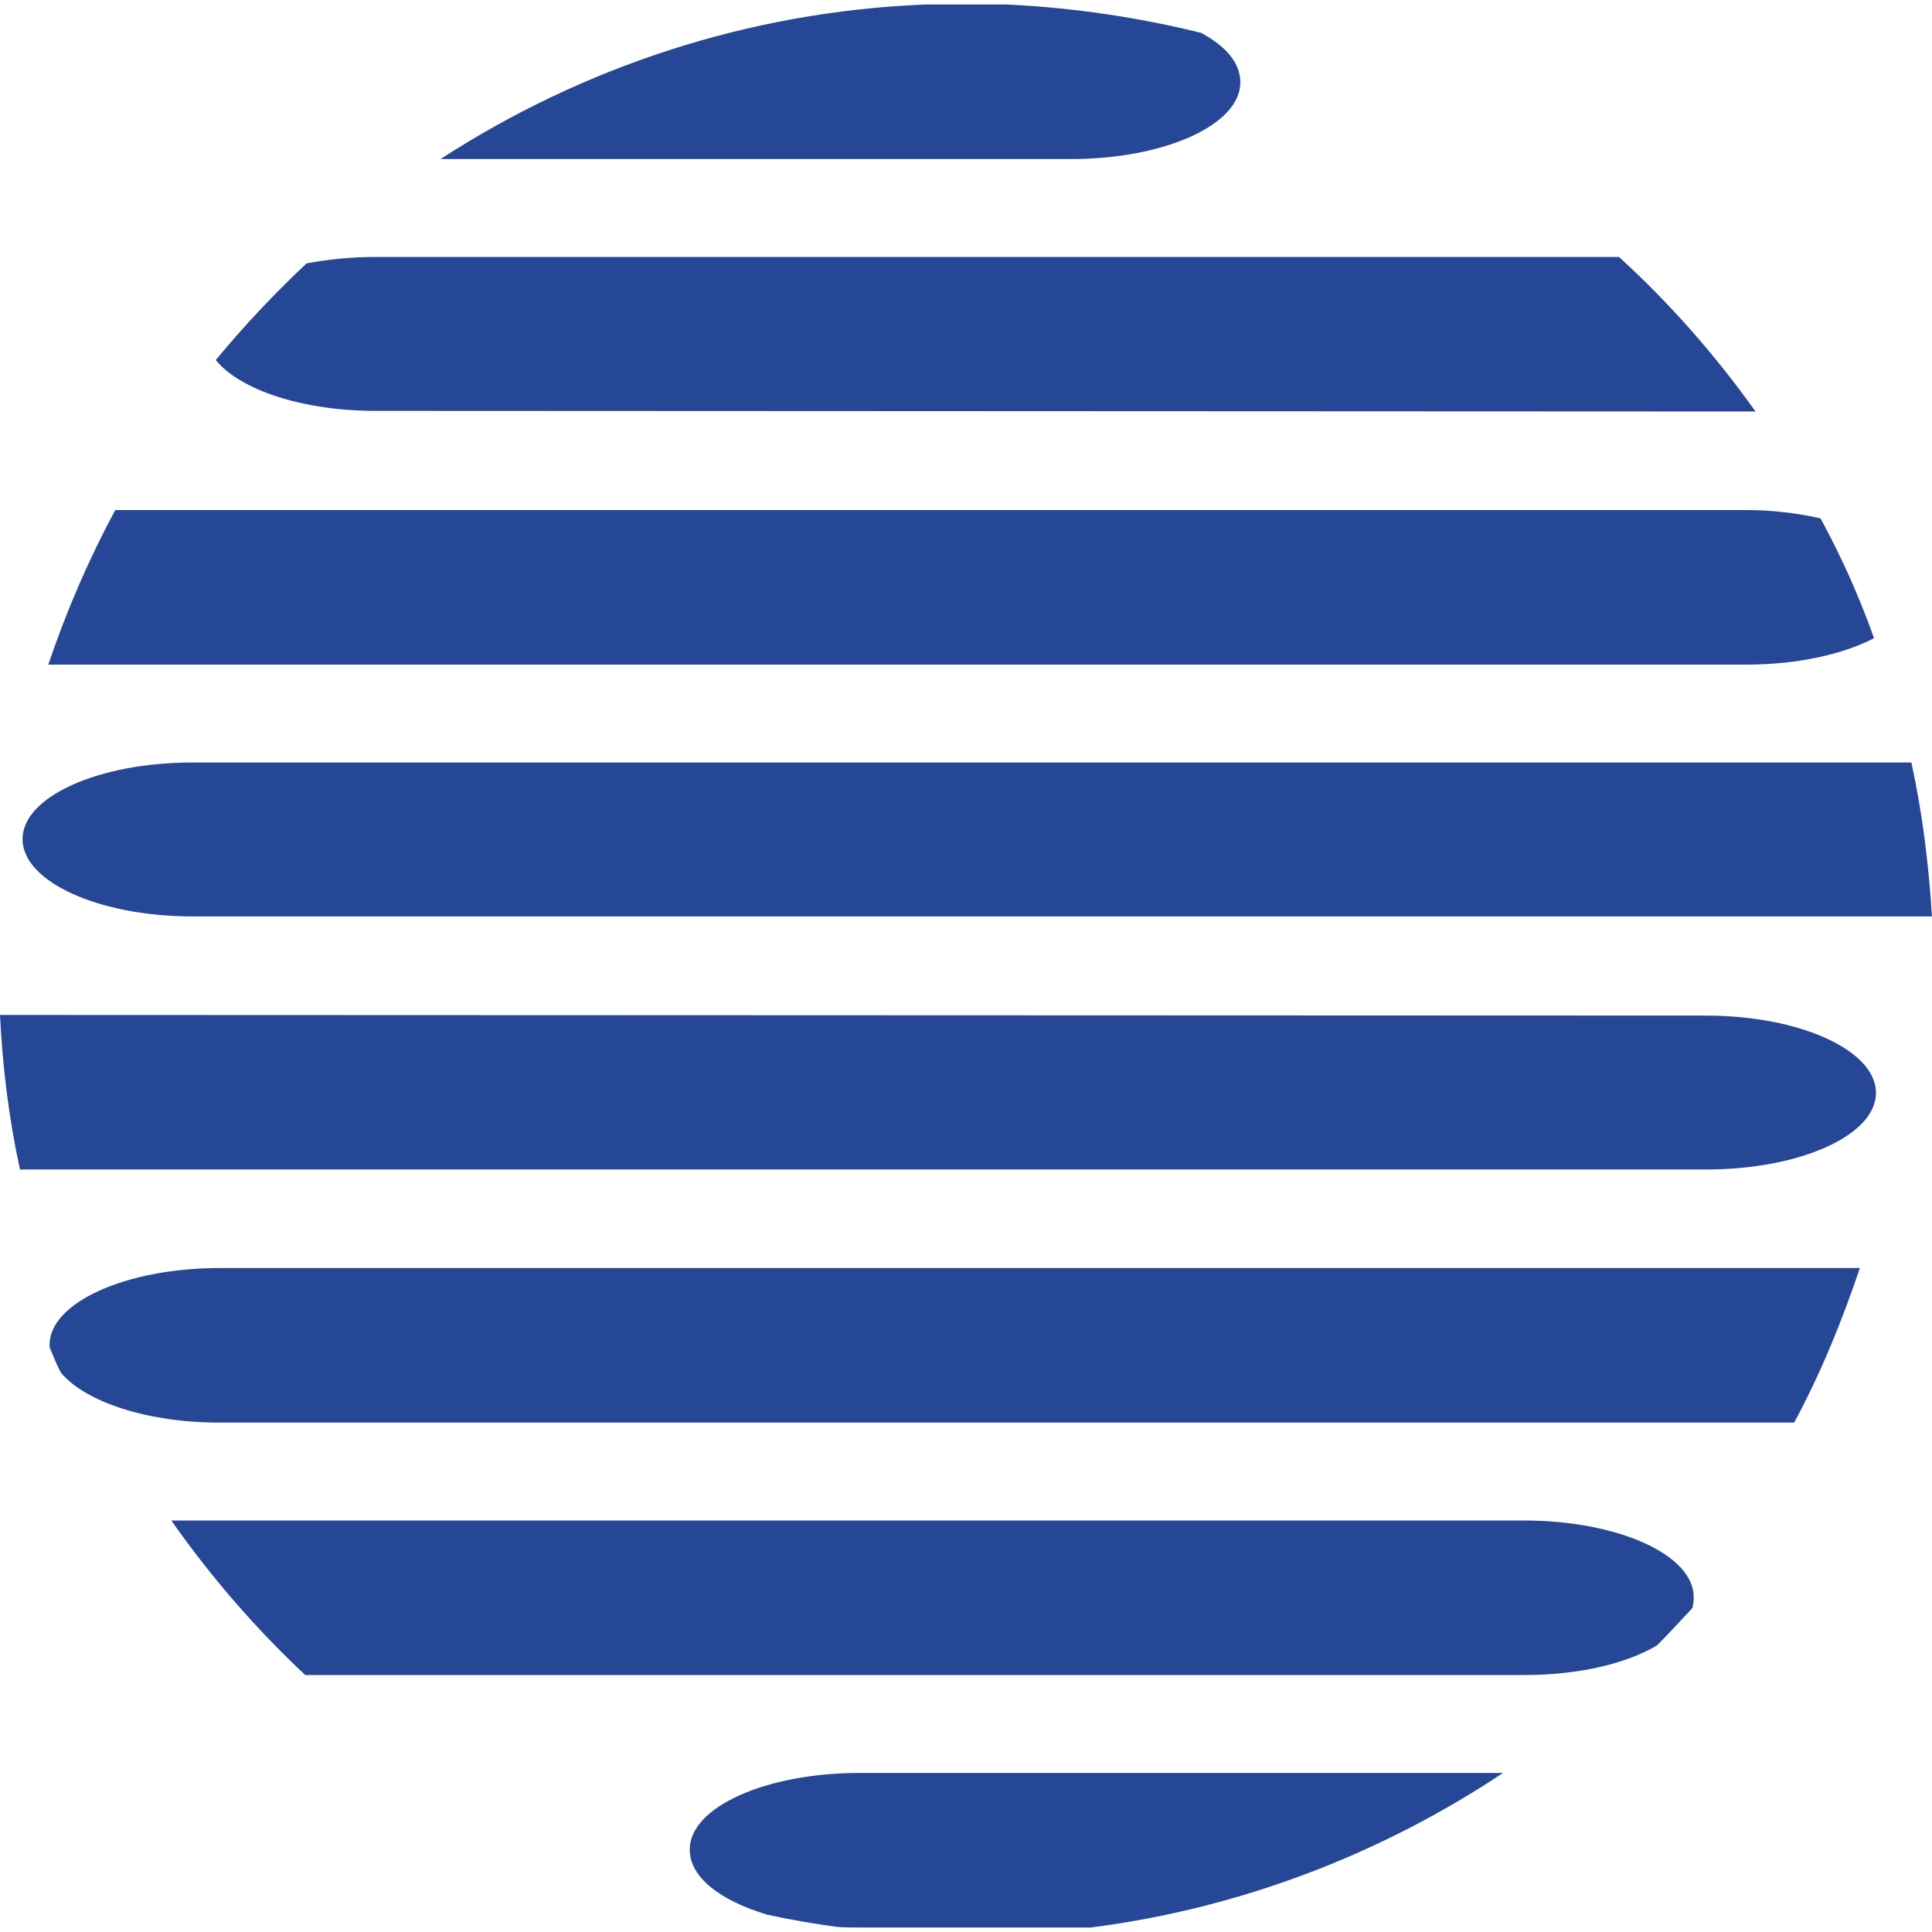
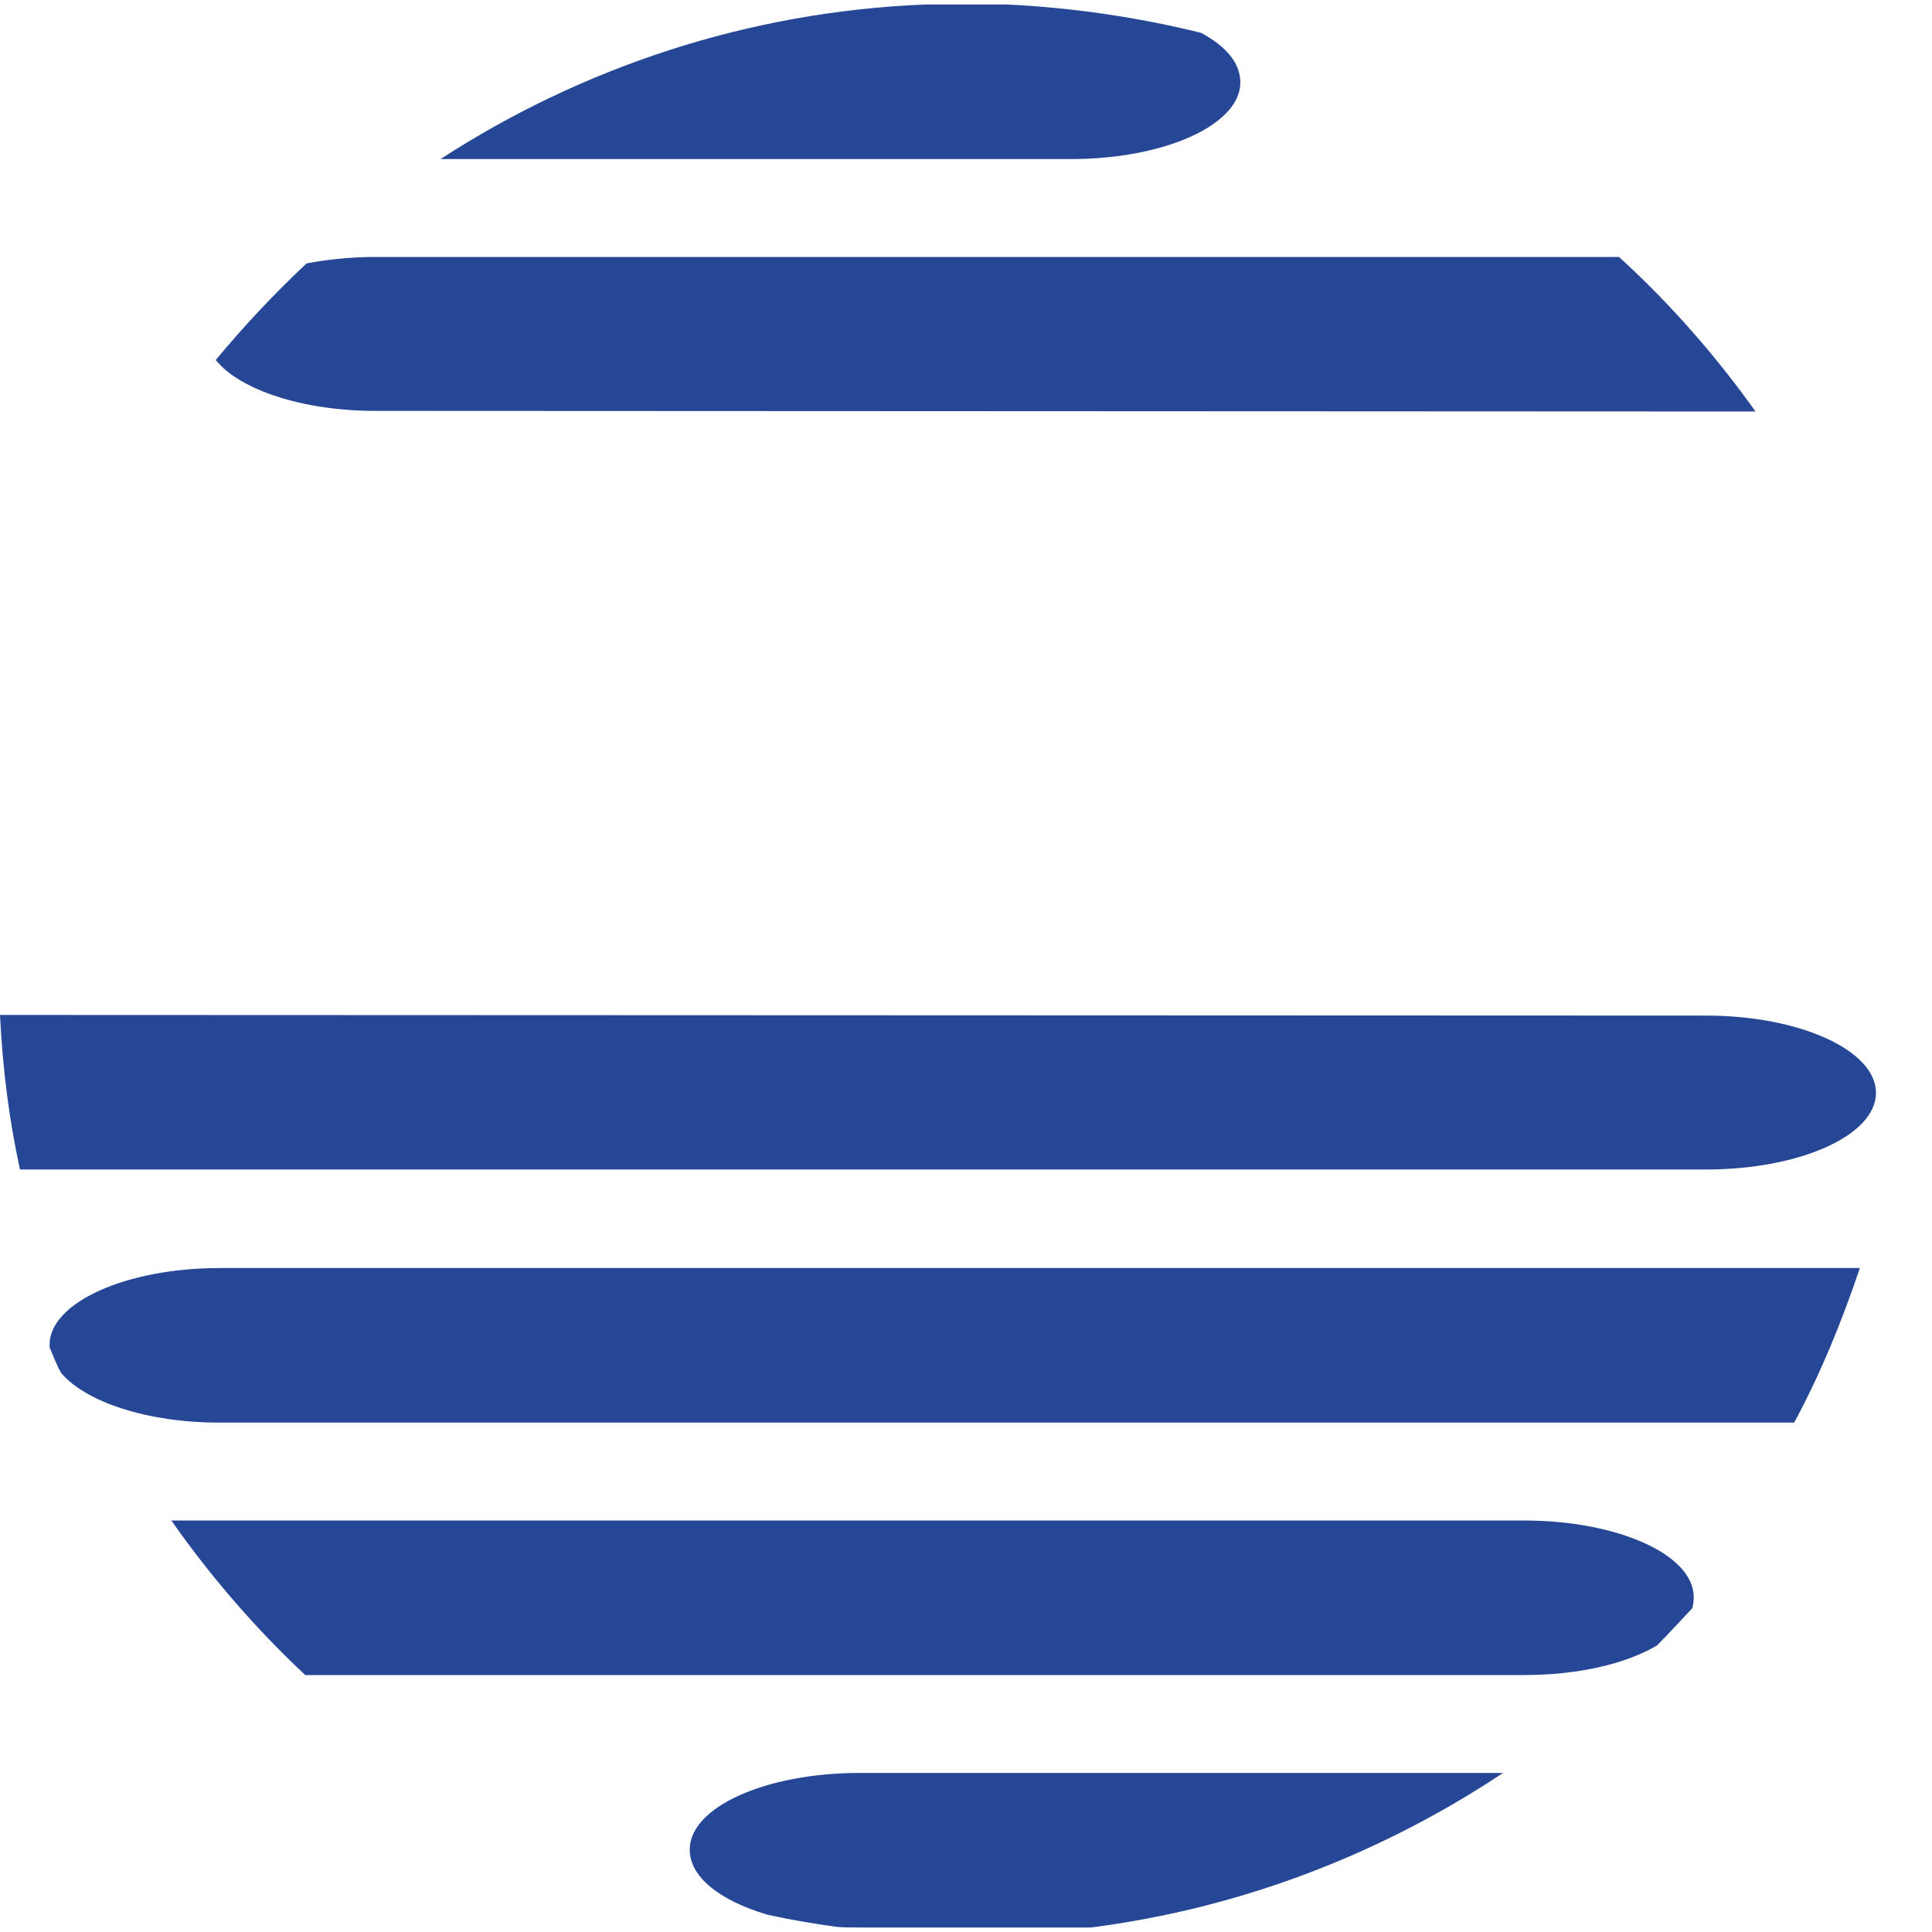
<svg xmlns="http://www.w3.org/2000/svg" xml:space="preserve" width="30px" height="30px" version="1.1" style="shape-rendering:geometricPrecision; text-rendering:geometricPrecision; image-rendering:optimizeQuality; fill-rule:evenodd; clip-rule:evenodd" viewBox="0 0 30 30">
  <defs>
    <style type="text/css">
   
    .fil0 {fill:#264796}
   
  </style>
  </defs>
  <g id="Слой_x0020_1">
    <g id="_2242011794784">
      <path class="fil0" d="M18.65 0.51c-0.97,-0.24 -1.98,-0.39 -3.01,-0.44l-1.27 0c-2.76,0.11 -5.34,0.98 -7.53,2.4l9.79 0c1.45,0 2.63,-0.53 2.63,-1.19 0,-0.3 -0.22,-0.56 -0.61,-0.77z" />
      <path class="fil0" d="M27.26 6.39c-0.62,-0.87 -1.33,-1.68 -2.12,-2.4l-19.31 0c-0.39,0 -0.75,0.04 -1.07,0.1 -0.5,0.47 -0.97,0.97 -1.41,1.5 0.37,0.46 1.34,0.79 2.48,0.79l21.43 0.01z" />
-       <path class="fil0" d="M29.1 9.91c-0.23,-0.65 -0.51,-1.27 -0.83,-1.86 -0.35,-0.08 -0.74,-0.13 -1.15,-0.13l-25.33 0c-0.41,0.76 -0.76,1.57 -1.04,2.4l26.37 0c0.79,0 1.5,-0.16 1.98,-0.41z" />
-       <path class="fil0" d="M30 14.24c-0.05,-0.82 -0.15,-1.62 -0.32,-2.4l-26.69 0c-1.46,0 -2.64,0.53 -2.64,1.19 0,0.66 1.18,1.2 2.64,1.2l27.01 0 0 0.01z" />
      <path class="fil0" d="M0 15.76c0.04,0.82 0.14,1.62 0.31,2.4l26.18 0c1.46,0 2.64,-0.53 2.64,-1.19 0,-0.66 -1.18,-1.2 -2.64,-1.2l-26.49 -0.01z" />
      <path class="fil0" d="M27.86 22.09c0.41,-0.76 0.74,-1.57 1.02,-2.4l-25.47 0c-1.46,0 -2.64,0.54 -2.64,1.19l0 0.04c0.06,0.14 0.11,0.28 0.18,0.4 0.38,0.45 1.34,0.77 2.45,0.77l24.46 0z" />
      <path class="fil0" d="M25.73 25.55c0.19,-0.19 0.37,-0.39 0.55,-0.58 0.01,-0.05 0.02,-0.1 0.02,-0.17 0,-0.66 -1.18,-1.19 -2.64,-1.19l-21 0c0.61,0.87 1.31,1.68 2.08,2.4l18.92 0c0.84,0 1.58,-0.17 2.07,-0.46z" />
      <path class="fil0" d="M16.94 29.93c2.34,-0.3 4.52,-1.15 6.4,-2.4l-9.99 0c-1.46,0 -2.64,0.53 -2.64,1.19 0,0.43 0.47,0.79 1.2,1.01 0.36,0.08 0.72,0.14 1.08,0.19 0.11,0.01 0.24,0.01 0.36,0.01l3.59 0z" />
    </g>
  </g>
</svg>